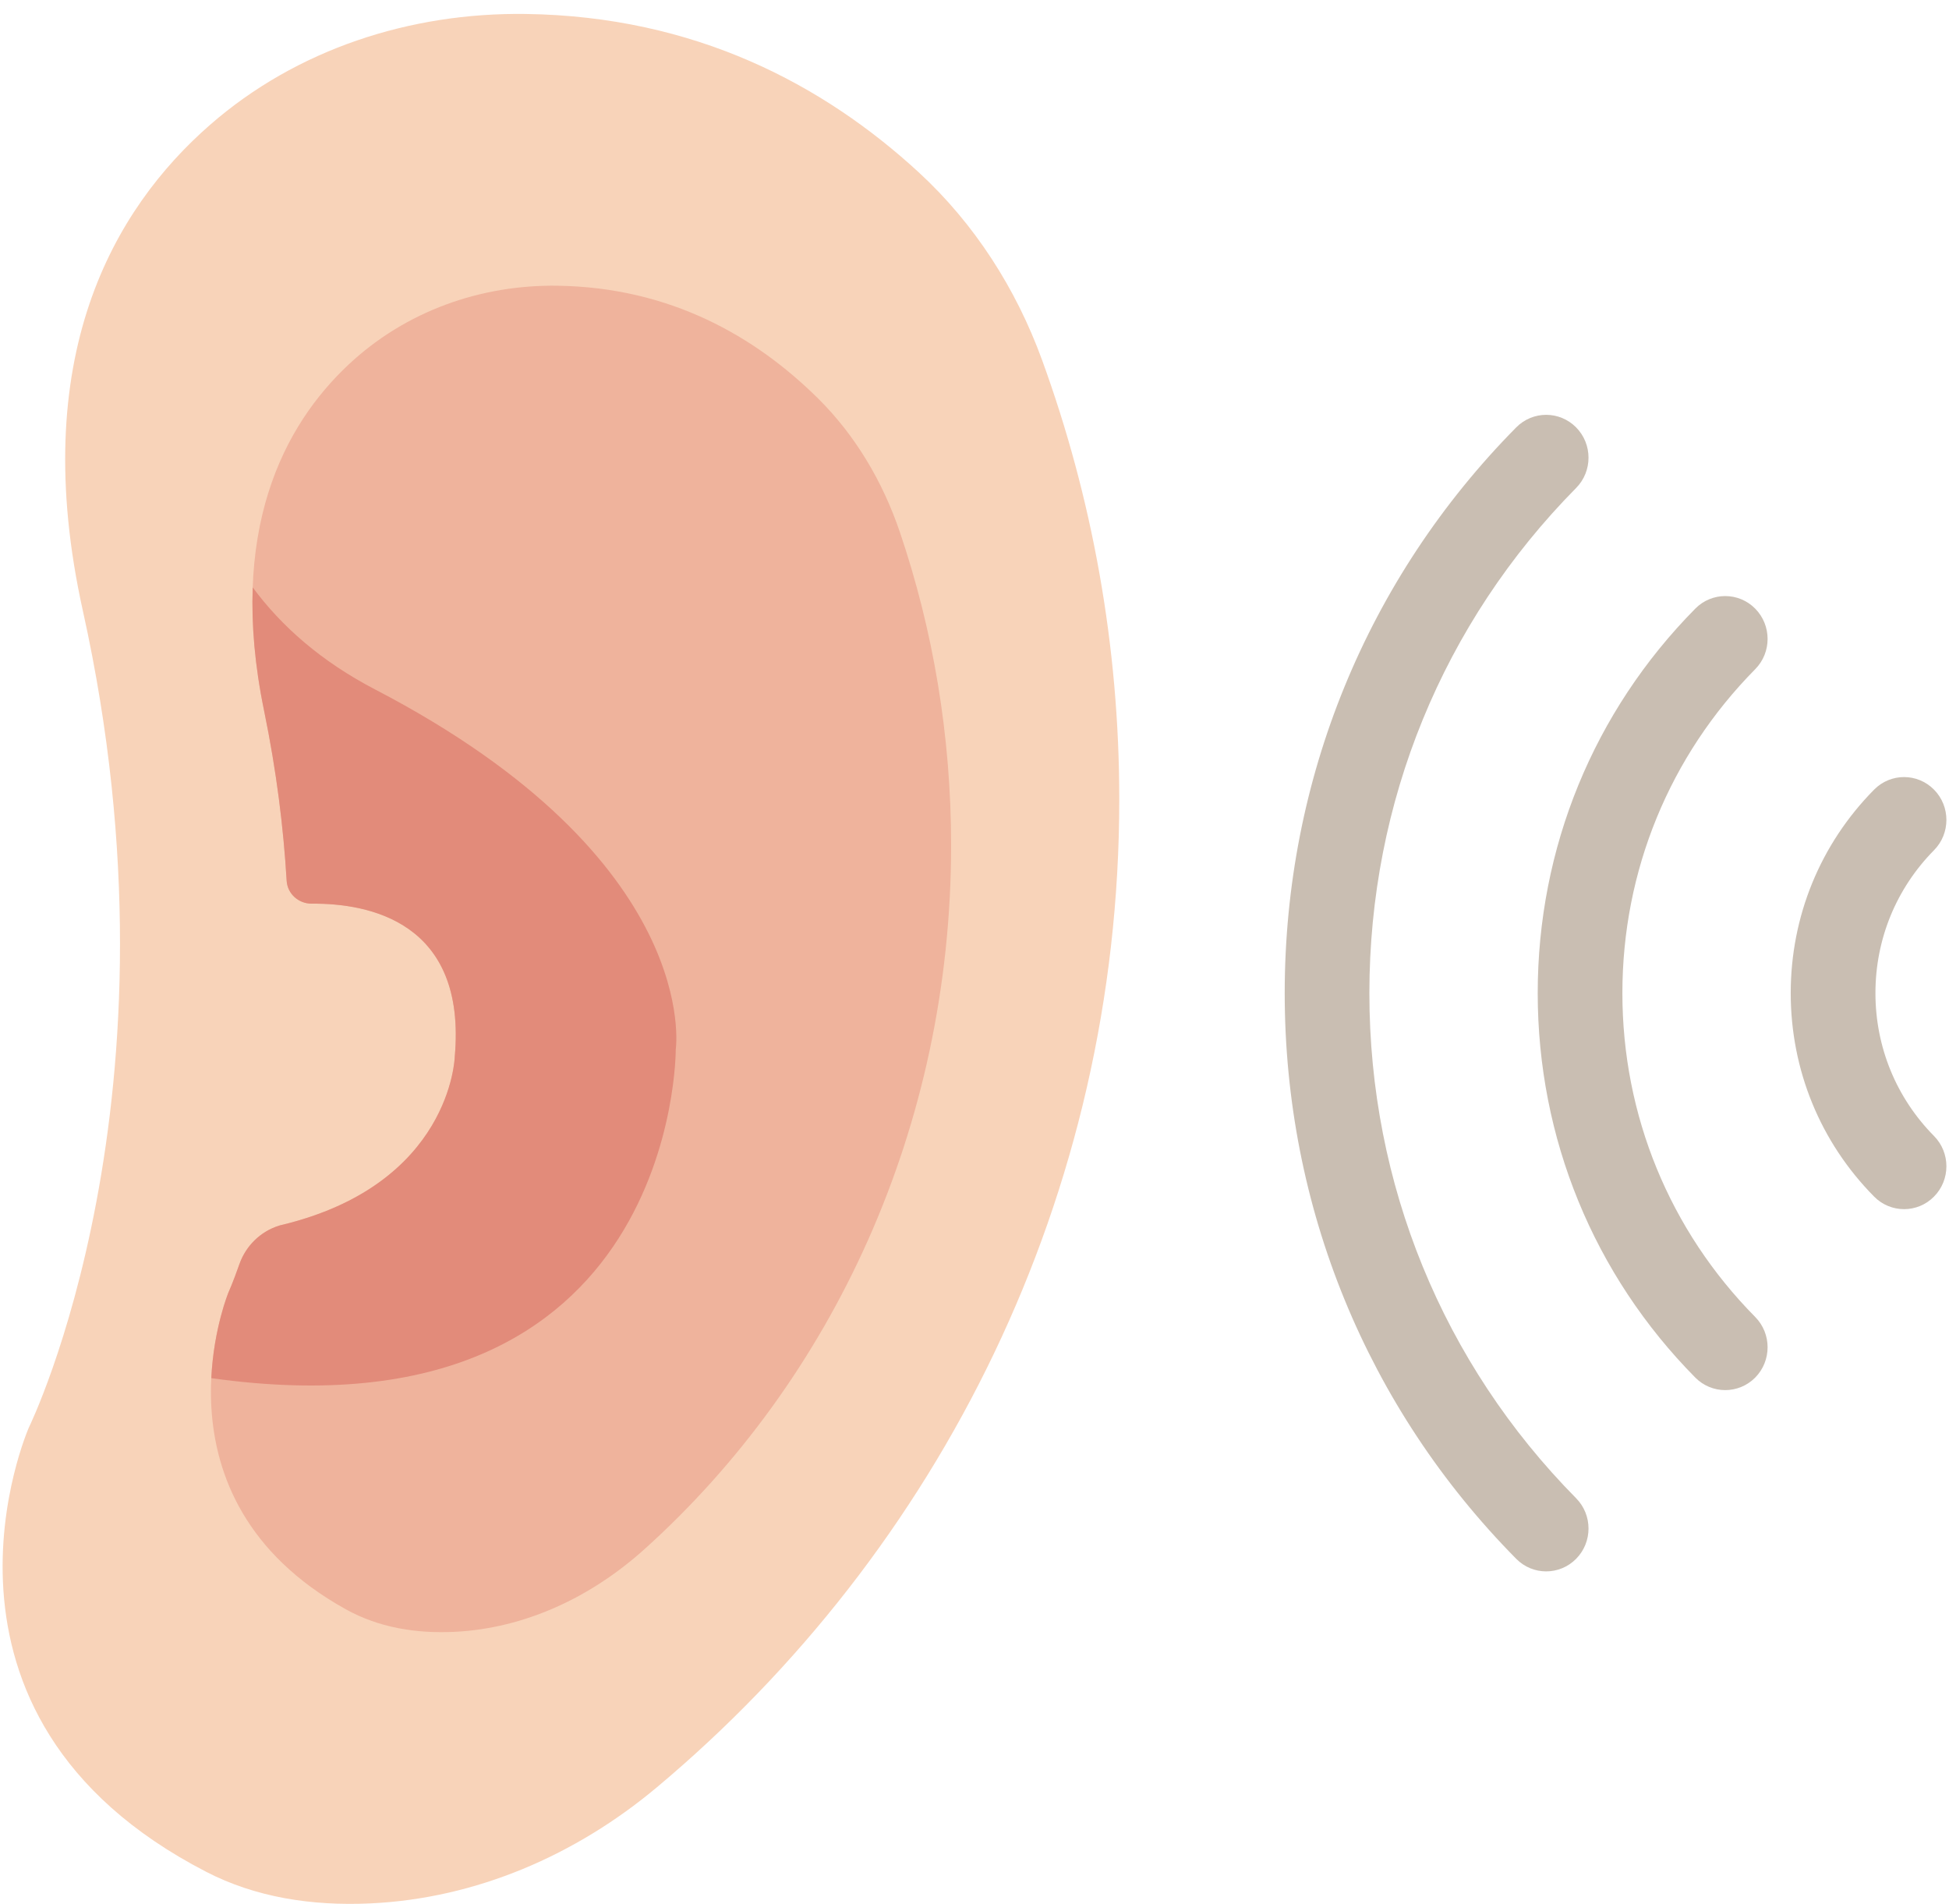
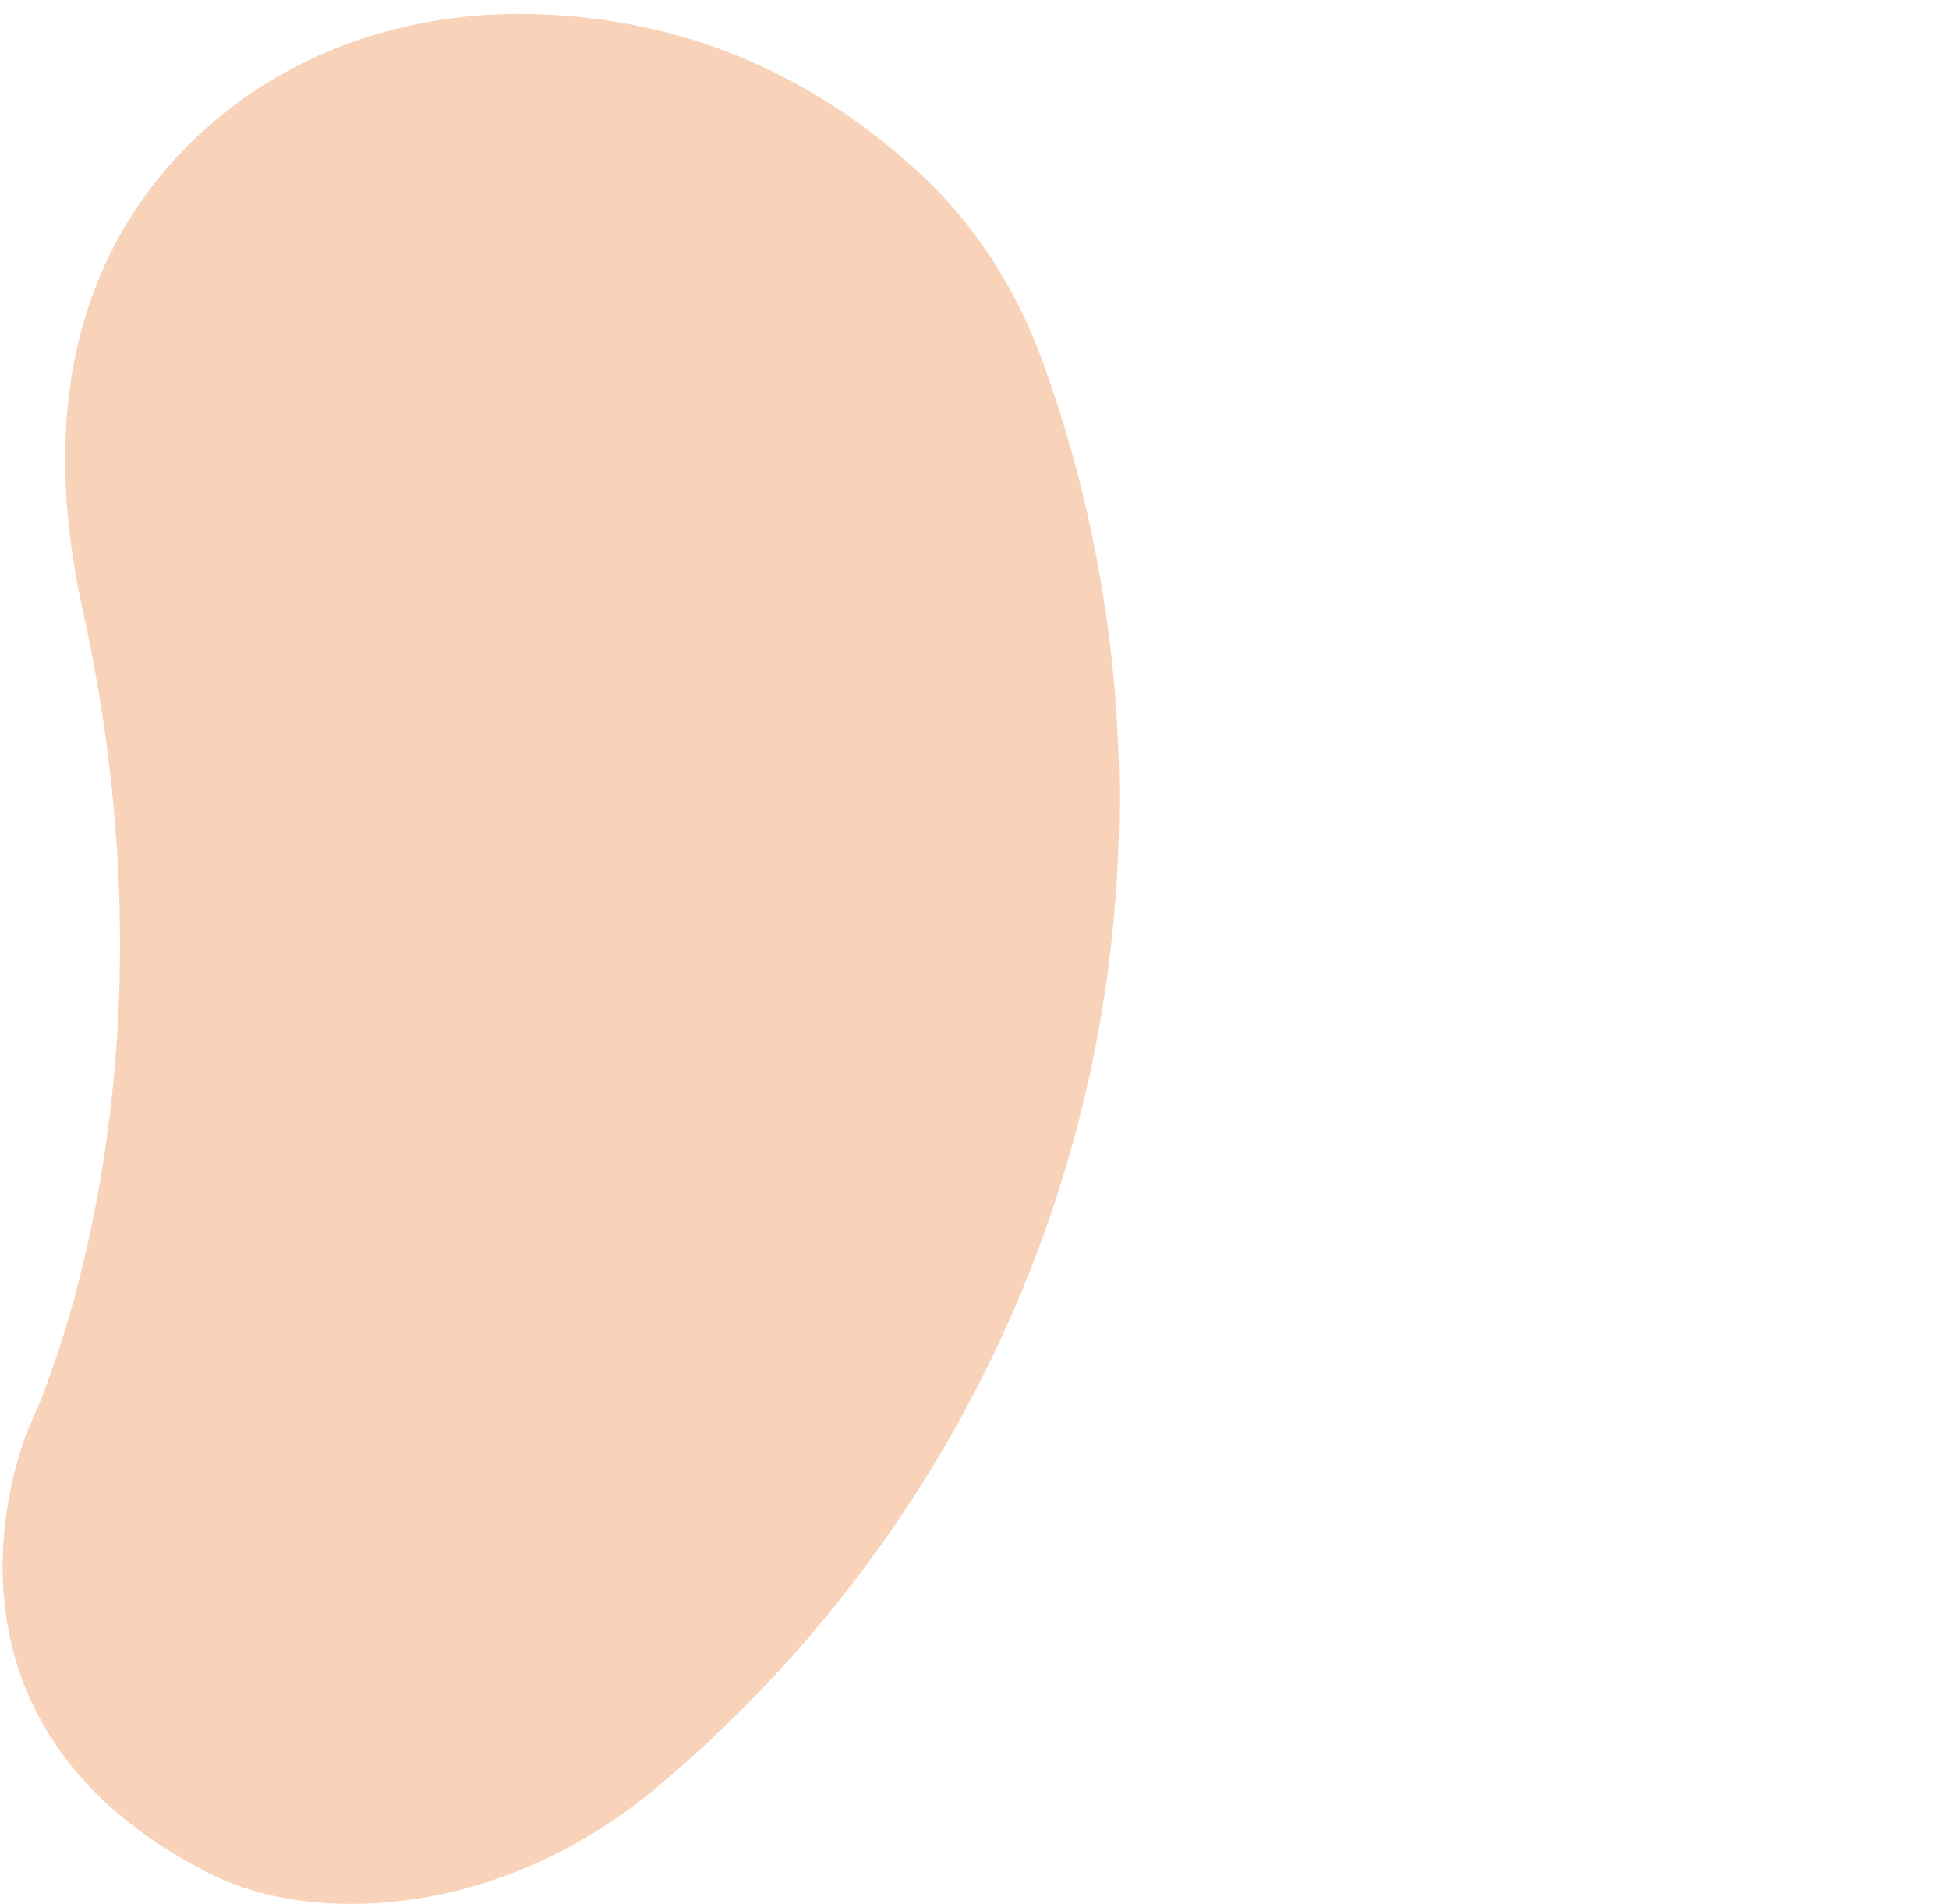
<svg xmlns="http://www.w3.org/2000/svg" width="43" height="42" viewBox="0 0 43 42" fill="none">
  <path d="M20.268 3.8C18.17 1.87 15.337 0.358 11.594 0.308C9.05 0.274 6.545 1.085 4.633 2.755C2.509 4.61 0.589 7.886 1.829 13.478C4.21 24.215 0.639 31.486 0.639 31.486C0.639 31.486 -2.167 37.827 4.55 41.293C5.633 41.852 6.867 42.05 8.174 41.989C10.505 41.881 12.706 40.924 14.491 39.429C20.729 34.205 24.694 26.382 24.694 17.636C24.694 14.232 24.093 10.967 22.99 7.94C22.418 6.369 21.501 4.935 20.268 3.8Z" fill="#F8D3B9" />
-   <path d="M19.854 11.74C19.475 10.621 18.867 9.6 18.05 8.791C16.66 7.416 14.782 6.339 12.3 6.303C10.614 6.279 8.954 6.857 7.687 8.046C6.278 9.368 5.006 11.702 5.828 15.686C6.101 17.013 6.255 18.264 6.324 19.427C6.341 19.718 6.587 19.938 6.88 19.935C8.13 19.925 10.301 20.33 10.033 23.314C10.033 23.314 9.959 26.138 6.184 27.03C6.184 27.03 6.176 27.032 6.159 27.038C5.748 27.165 5.424 27.484 5.282 27.887C5.138 28.298 5.039 28.515 5.039 28.515C5.039 28.515 3.179 33.032 7.631 35.502C8.349 35.9 9.167 36.041 10.034 35.998C11.579 35.921 13.037 35.239 14.22 34.174C18.356 30.452 20.984 24.879 20.984 18.648C20.984 16.222 20.585 13.896 19.854 11.74Z" fill="#EFB39C" />
-   <path d="M8.277 15.21C7.084 14.589 6.209 13.815 5.576 12.959C5.546 13.769 5.619 14.673 5.828 15.686C6.101 17.013 6.255 18.264 6.324 19.427C6.341 19.718 6.587 19.937 6.88 19.935C8.13 19.925 10.301 20.33 10.033 23.314C10.033 23.314 9.959 26.138 6.184 27.03C6.184 27.03 6.176 27.032 6.159 27.037C5.748 27.165 5.424 27.483 5.282 27.887C5.138 28.298 5.039 28.515 5.039 28.515C5.039 28.515 4.715 29.304 4.662 30.402C14.96 31.85 14.909 23.149 14.909 23.149C14.909 23.149 15.522 18.982 8.277 15.21Z" fill="#E28B7A" />
-   <path d="M41.377 21.908C41.377 23.097 41.836 24.217 42.669 25.06C43.034 25.429 43.034 26.028 42.669 26.397C42.487 26.582 42.248 26.674 42.009 26.674C41.77 26.674 41.53 26.582 41.348 26.397C40.161 25.197 39.508 23.602 39.508 21.908C39.508 20.214 40.161 18.62 41.348 17.419C41.713 17.05 42.304 17.05 42.669 17.419C43.034 17.788 43.034 18.387 42.669 18.756C41.836 19.6 41.377 20.719 41.377 21.908Z" fill="#C9BEB2" />
-   <path d="M37.403 13.426C37.767 13.057 38.359 13.057 38.724 13.426C39.089 13.796 39.089 14.394 38.724 14.763C36.835 16.675 35.794 19.212 35.794 21.908C35.794 24.603 36.835 27.141 38.724 29.052C39.089 29.422 39.089 30.02 38.724 30.39C38.541 30.574 38.302 30.666 38.063 30.666C37.824 30.666 37.585 30.574 37.403 30.39C35.16 28.121 33.926 25.108 33.926 21.908C33.926 18.707 35.16 15.695 37.403 13.426Z" fill="#C9BEB2" />
-   <path d="M34.773 10.765C31.832 13.742 30.212 17.699 30.212 21.908C30.212 26.117 31.832 30.074 34.773 33.051C35.138 33.42 35.138 34.019 34.773 34.388C34.591 34.572 34.351 34.665 34.112 34.665C33.873 34.665 33.634 34.572 33.452 34.388C30.158 31.054 28.344 26.622 28.344 21.908C28.344 17.194 30.158 12.762 33.452 9.428C33.817 9.059 34.408 9.059 34.773 9.428C35.138 9.798 35.138 10.396 34.773 10.765Z" fill="#C9BEB2" />
</svg>